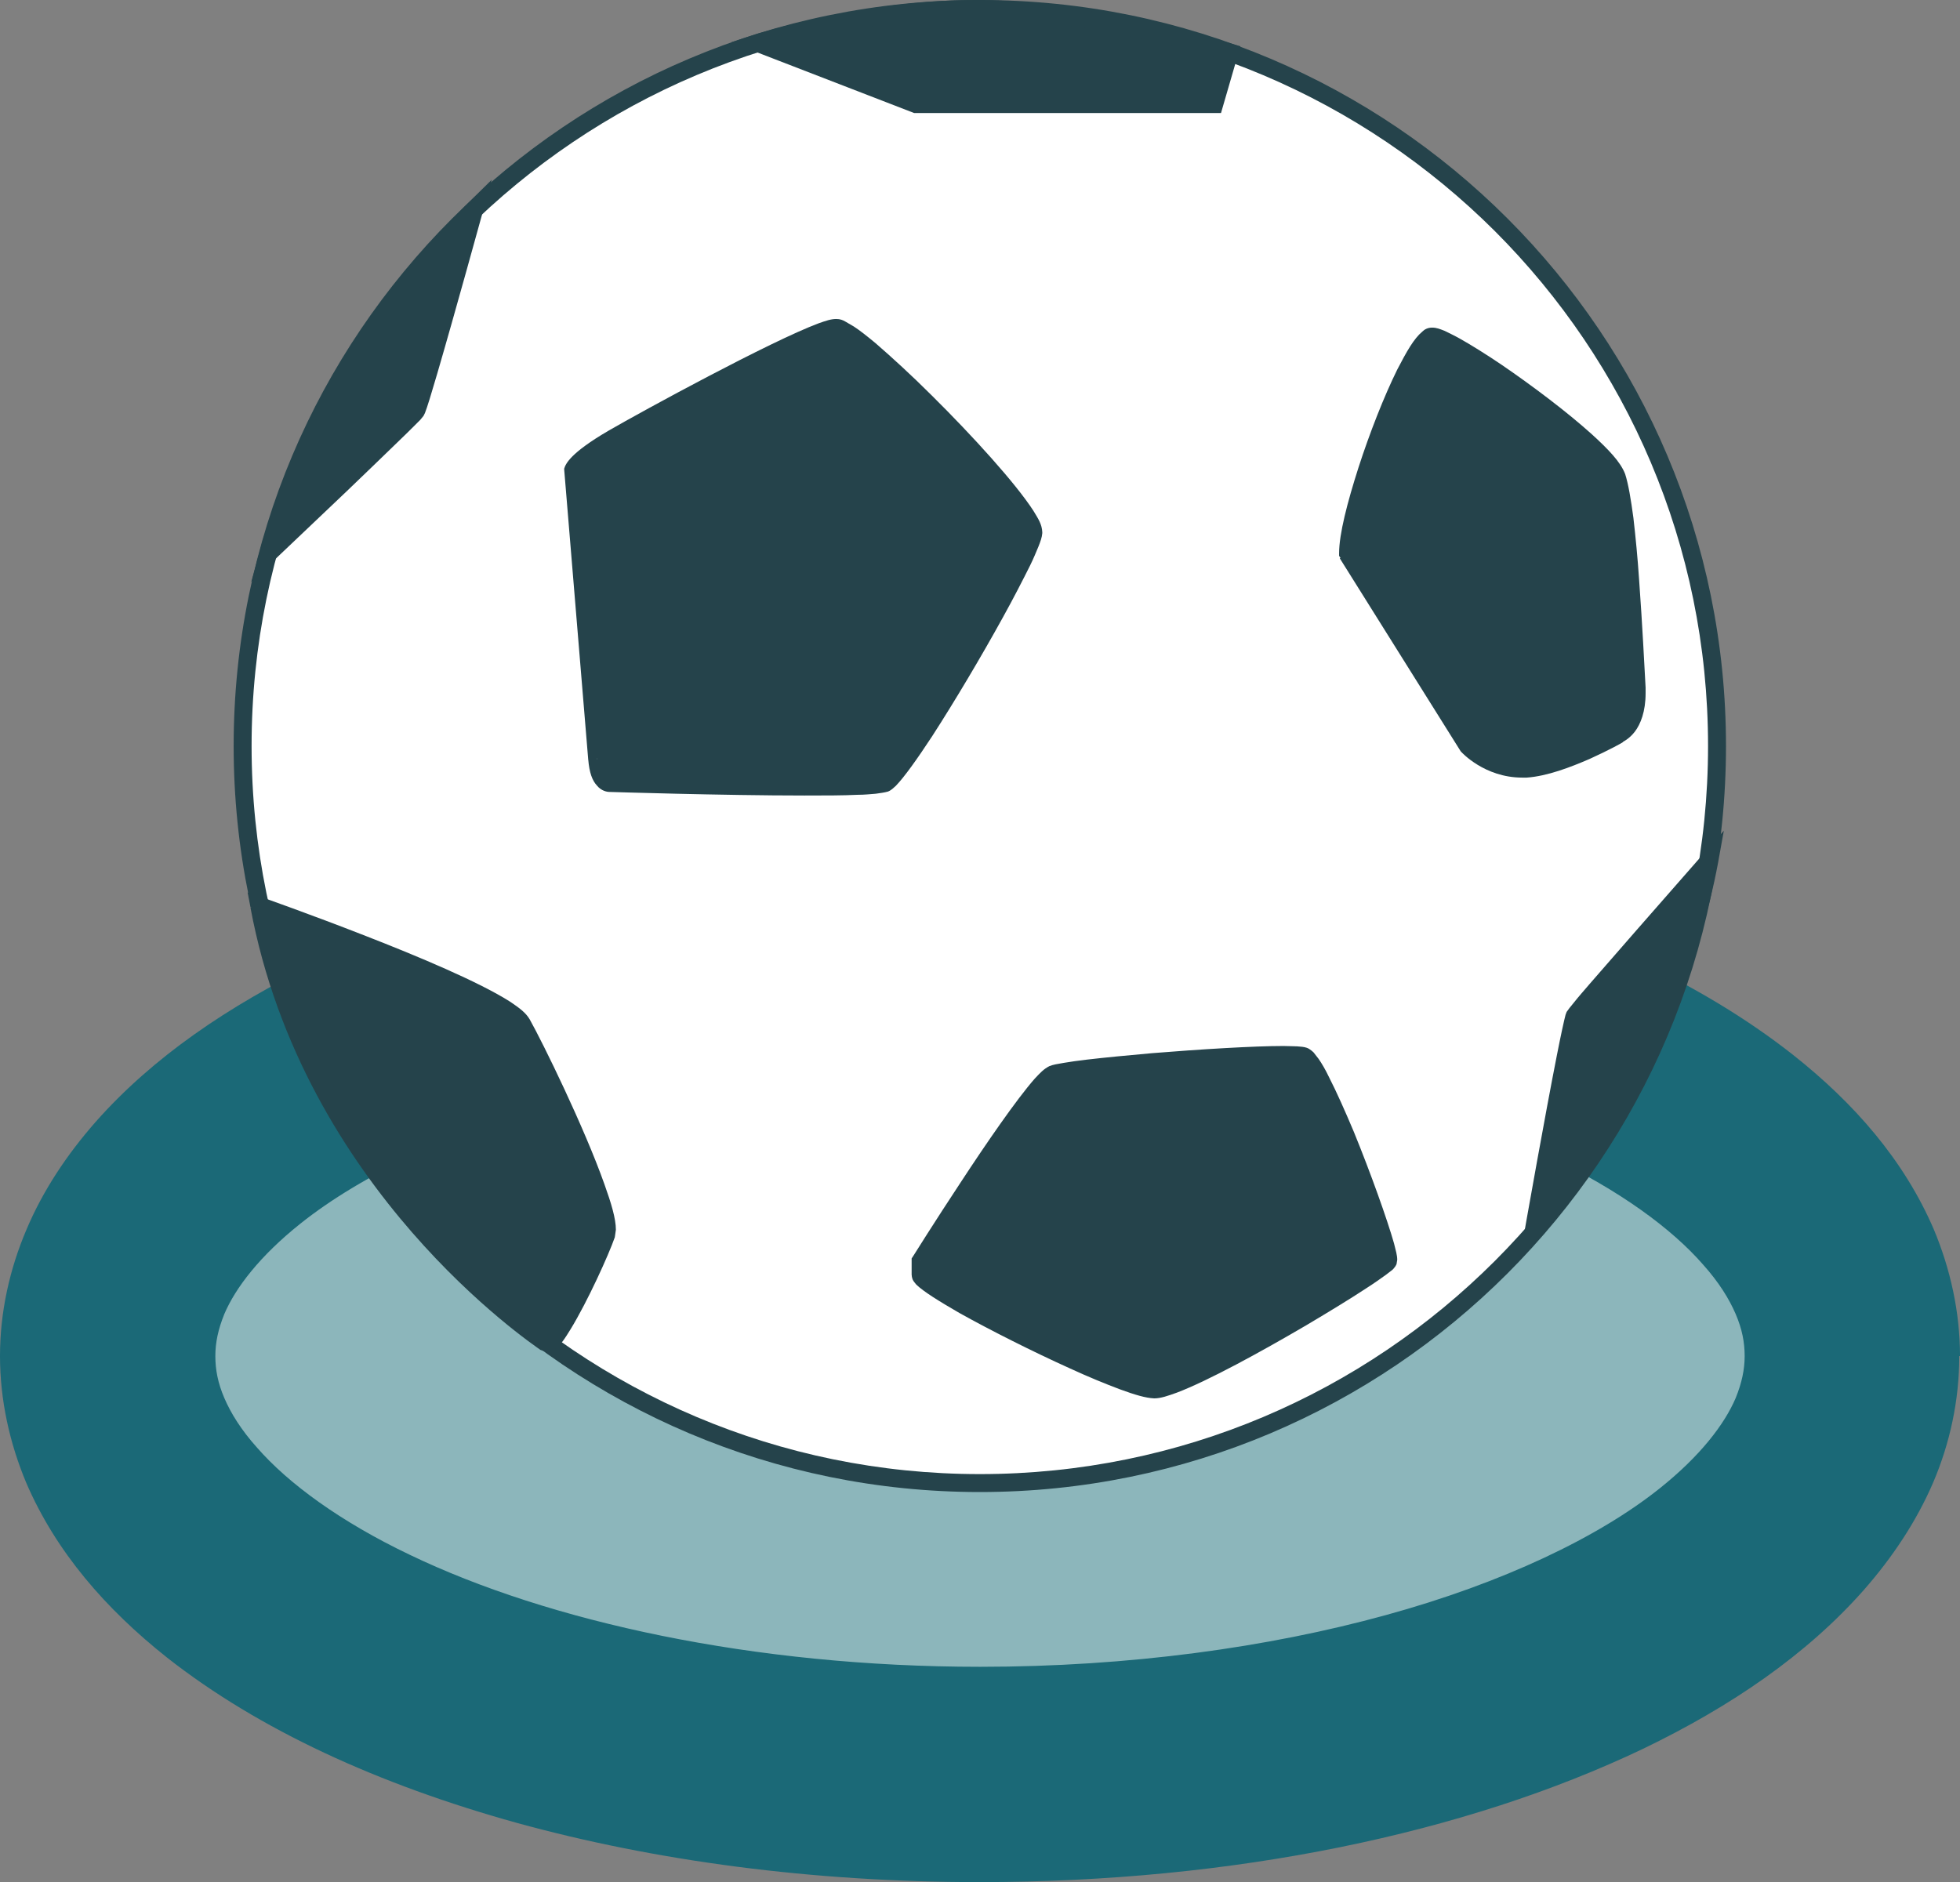
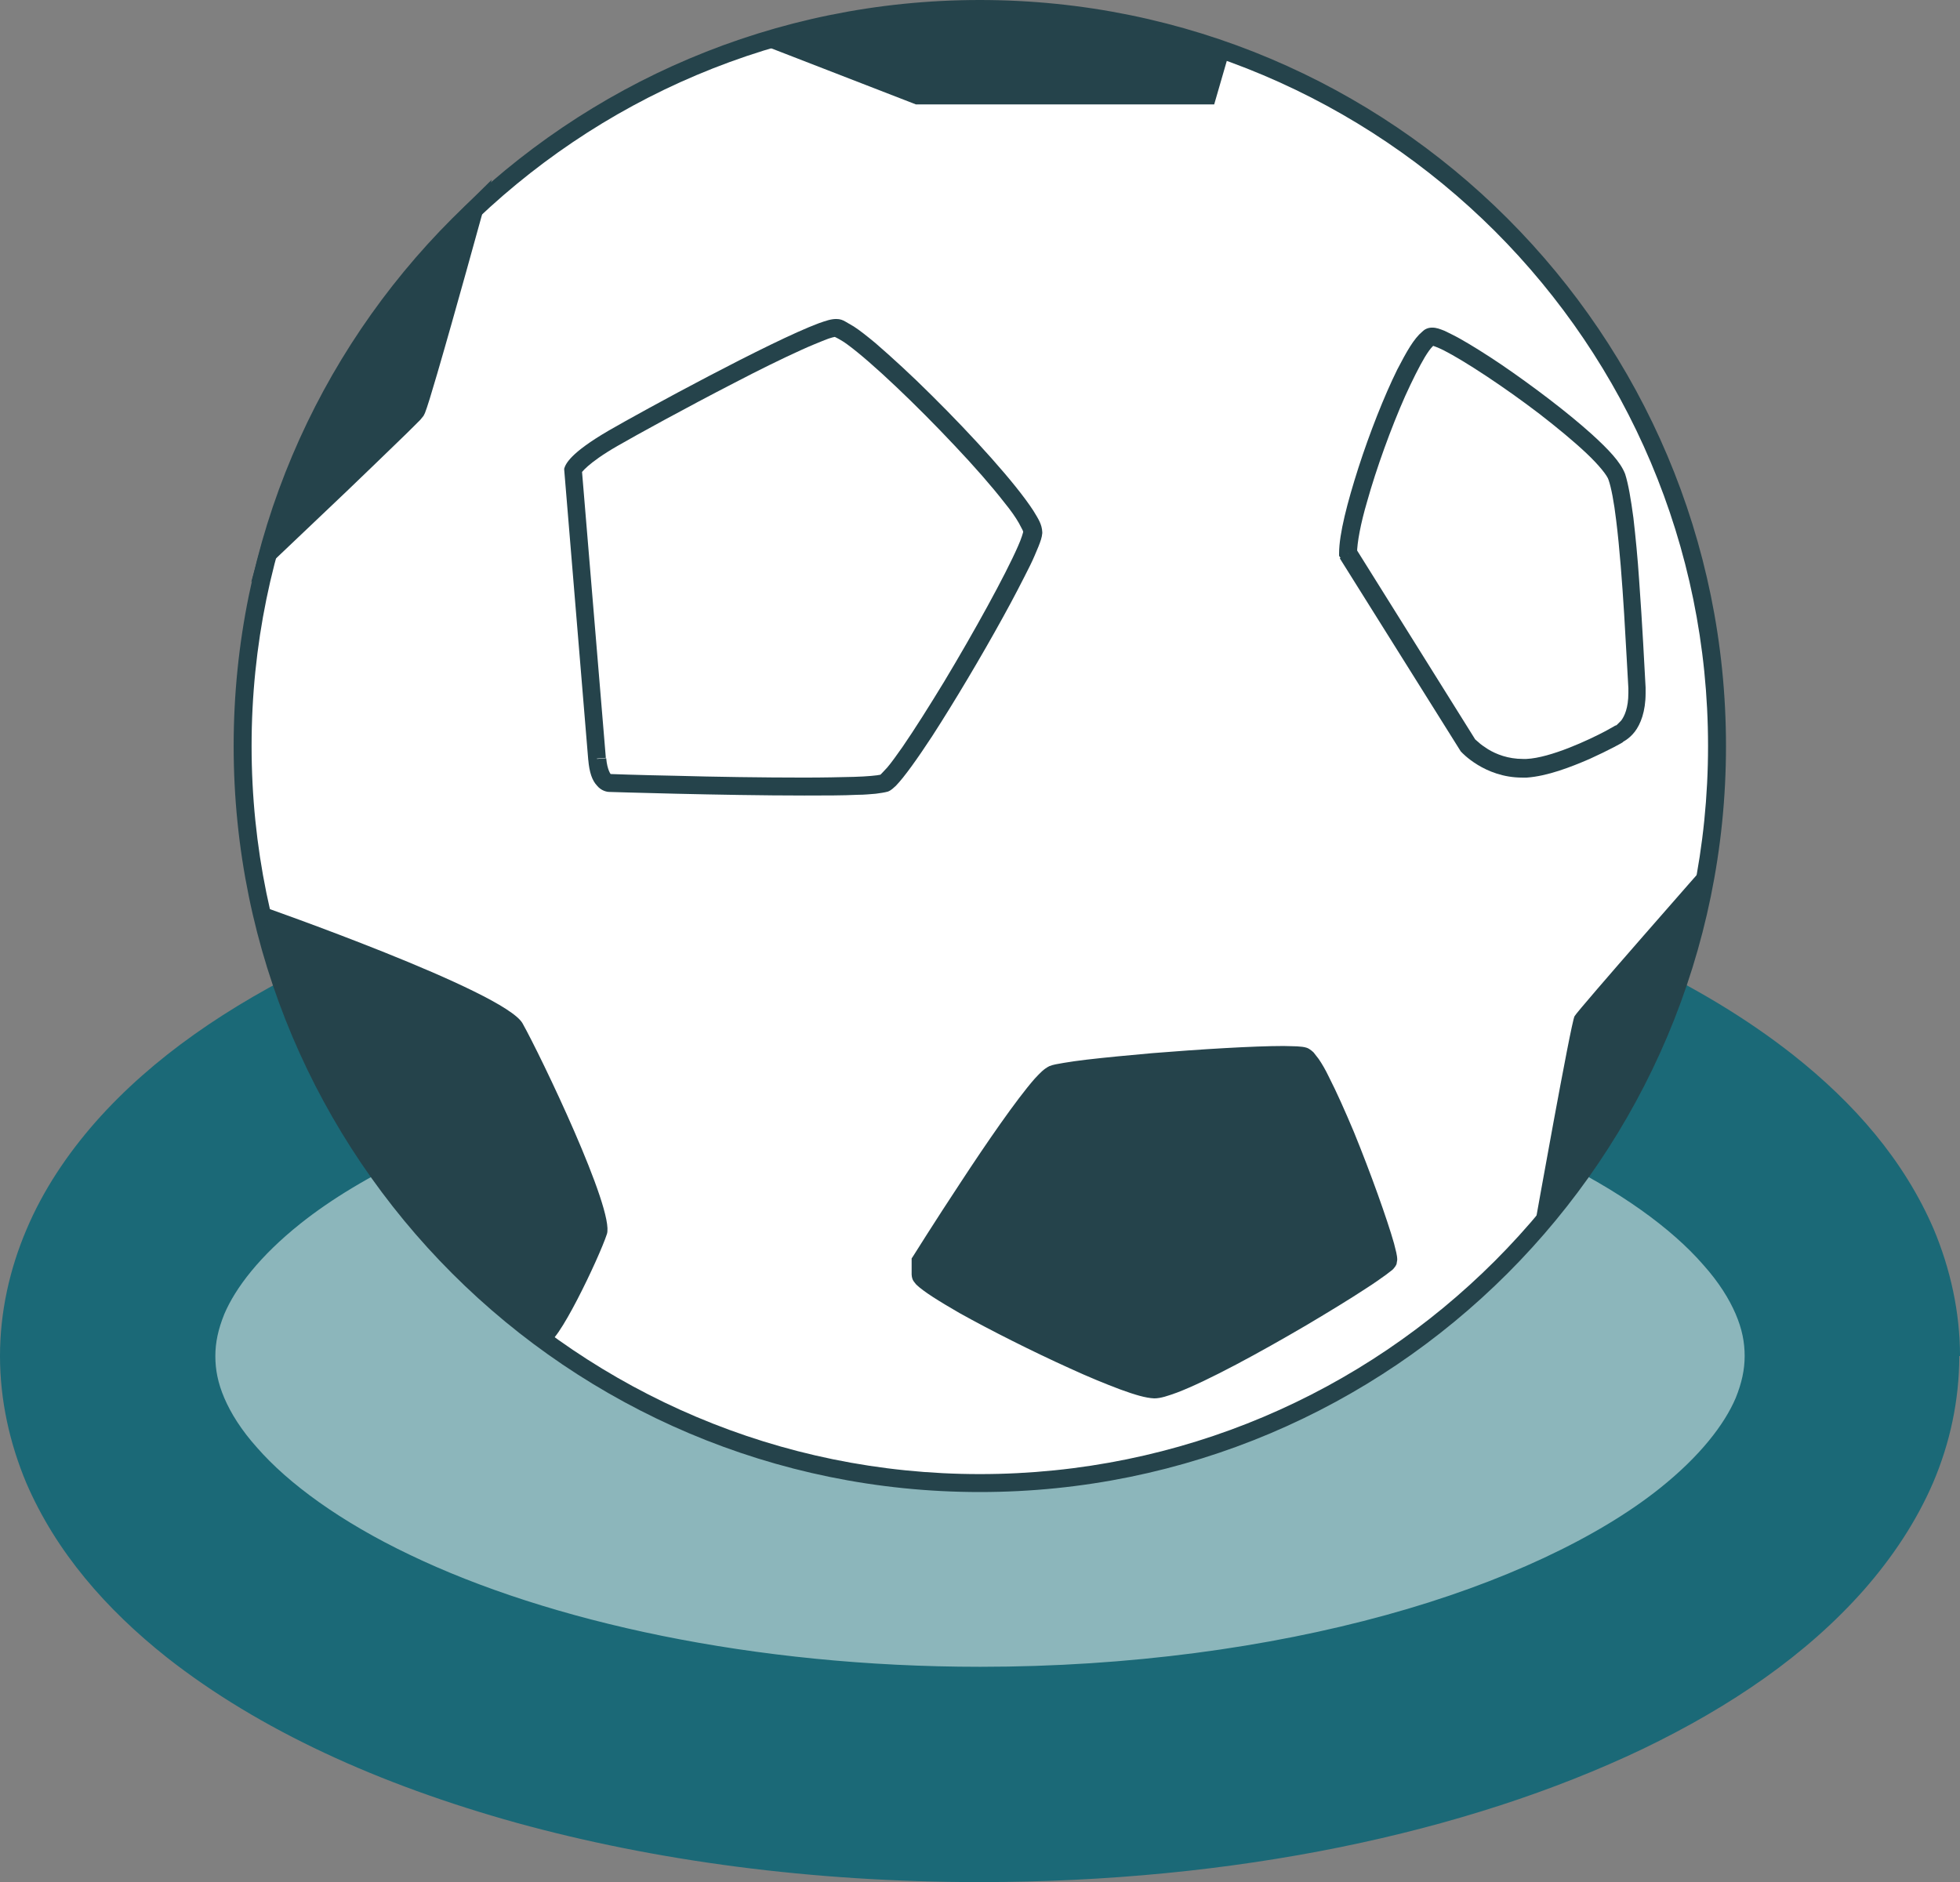
<svg xmlns="http://www.w3.org/2000/svg" id="Ebene_2" viewBox="0 0 54.61 52.45">
  <rect x="0" y="0" width="54.61" height="52.45" fill="#808080" stroke="none" />
  <defs>
    <style>.cls-1{fill:#1b6977;}.cls-1,.cls-2,.cls-3,.cls-4{stroke-width:0px;}.cls-2{fill:#25434b;}.cls-3{fill:#8cb6bb;}.cls-4{fill:#fff;}</style>
  </defs>
  <g id="Ebene_1-2">
    <path class="cls-3" d="M51.61,37.79c0,6.44-10.88,11.66-24.3,11.66S3,44.23,3,37.79s10.88-11.66,24.3-11.66,24.3,5.22,24.3,11.66" />
    <path class="cls-1" d="M51.61,37.79h-3c0,.38-.08.75-.25,1.17-.31.73-.99,1.62-2.12,2.52-1.69,1.35-4.35,2.63-7.63,3.53-3.27.9-7.15,1.44-11.3,1.44-6.32,0-12.02-1.26-15.89-3.12-1.93-.92-3.39-1.99-4.26-2.99-.44-.49-.73-.96-.91-1.38-.18-.42-.25-.79-.25-1.17,0-.38.08-.75.25-1.17.31-.73.99-1.62,2.12-2.52,1.69-1.35,4.35-2.63,7.63-3.53,3.27-.9,7.15-1.44,11.3-1.44,6.32,0,12.02,1.26,15.89,3.12,1.93.92,3.39,1.99,4.26,2.99.44.49.73.96.91,1.38.18.42.25.79.25,1.17h6c0-1.23-.27-2.43-.73-3.53-.83-1.93-2.22-3.52-3.93-4.87-2.57-2.02-5.9-3.54-9.75-4.61-3.85-1.06-8.23-1.65-12.9-1.65-7.1,0-13.55,1.36-18.48,3.71-2.46,1.19-4.57,2.63-6.16,4.43-.79.9-1.46,1.9-1.92,2.99C.27,35.36,0,36.56,0,37.79c0,1.23.27,2.43.73,3.53.83,1.93,2.22,3.52,3.92,4.87,2.57,2.02,5.9,3.54,9.75,4.61,3.85,1.06,8.23,1.65,12.89,1.65,7.1,0,13.55-1.36,18.48-3.71,2.47-1.19,4.57-2.63,6.16-4.43.79-.9,1.46-1.9,1.93-2.99.47-1.1.73-2.3.73-3.53h-3Z" />
    <path class="cls-4" d="M47.84,20.79c0,11.34-9.2,20.54-20.54,20.54S6.76,32.13,6.76,20.79,15.96.25,27.3.25s20.54,9.2,20.54,20.54" />
    <path class="cls-2" d="M47.84,20.79h-.25c0,5.6-2.27,10.68-5.94,14.35-3.67,3.67-8.74,5.94-14.35,5.94-5.6,0-10.67-2.27-14.35-5.94-3.67-3.67-5.94-8.74-5.94-14.35s2.27-10.67,5.94-14.35C16.63,2.77,21.7.5,27.3.5s10.67,2.27,14.35,5.94c3.67,3.67,5.94,8.74,5.94,14.35h.5C48.09,9.31,38.79,0,27.3,0S6.51,9.31,6.51,20.79s9.31,20.79,20.79,20.79,20.79-9.31,20.79-20.79h-.25Z" />
    <path class="cls-2" d="M21.11,1.2l4.41,1.71h8.31l.42-1.45s-3.85-1.18-6.95-1.21c-3.15-.03-6.19.95-6.19.95" />
-     <path class="cls-2" d="M21.11,1.2l-.09.23,4.45,1.72h8.55l.54-1.86-.24-.07S30.46.03,27.3,0h-.12C24.03,0,21.05.96,21.04.96l-.67.22.66.25.09-.23.08.24s.18-.06.5-.15c.97-.26,3.2-.79,5.49-.79h.12c1.52.01,3.24.31,4.59.61.67.15,1.24.3,1.65.41.41.11.64.18.64.18l.07-.24-.24-.07-.37,1.27h-8.08l-4.36-1.69-.09.23.08.24-.08-.24Z" />
    <path class="cls-2" d="M7.47,15.43s4.02-3.81,4.13-3.97c.11-.17,1.61-5.61,1.61-5.61,0,0-4.22,4.16-5.74,9.58" />
    <path class="cls-2" d="M7.47,15.43l.17.18s1-.95,2.02-1.92c.51-.49,1.02-.98,1.41-1.36.2-.19.36-.35.49-.48l.15-.15.09-.11.04-.08c.06-.15.18-.54.34-1.09.48-1.64,1.27-4.51,1.27-4.51l.25-.9-.66.65s-4.26,4.19-5.8,9.69l-.24.87.66-.62-.17-.18.24.07c.75-2.67,2.17-5.04,3.4-6.74.62-.85,1.19-1.54,1.6-2.01.21-.23.38-.42.49-.54.12-.12.18-.18.18-.18l-.18-.18-.24-.07s-.37,1.36-.76,2.74c-.19.69-.39,1.38-.55,1.92-.08.27-.15.49-.2.65l-.06.19-.02.05h0s.15.07.15.07l-.14-.09v.02s.14.07.14.07l-.14-.09h.01s-.01,0-.01,0h0s.01,0,.01,0h-.01c-.07.07-.37.37-.77.75-.6.58-1.43,1.37-2.11,2.02s-1.21,1.15-1.21,1.15l.17.18.24.07-.24-.07Z" />
-     <path class="cls-2" d="M37.54,15.43l3.35,5.36s.62.68,1.62.62c1.01-.06,2.57-.95,2.57-.95,0,0,.56-.22.5-1.29-.06-1.06-.22-4.92-.56-5.87-.34-.95-4.59-3.91-5.14-3.91s-2.35,4.7-2.35,6.04" />
    <path class="cls-2" d="M37.54,15.43l-.21.13,3.37,5.38.02.02s.64.71,1.69.71h.13c.57-.04,1.22-.29,1.75-.52.53-.24.93-.46.93-.47l-.12-.22.09.23s.2-.09.36-.3c.16-.21.3-.56.3-1.07v-.16c-.03-.53-.09-1.76-.18-2.99-.04-.61-.1-1.22-.16-1.74-.07-.52-.14-.94-.23-1.22-.13-.34-.47-.69-.93-1.11-.7-.63-1.67-1.36-2.52-1.94-.43-.29-.83-.54-1.15-.72-.16-.09-.31-.16-.43-.22-.13-.05-.22-.09-.35-.09-.12,0-.21.05-.27.11-.24.2-.44.56-.7,1.06-.37.75-.77,1.77-1.08,2.73-.31.97-.54,1.85-.54,2.39v.07l.04.06.21-.13h.25c0-.29.1-.83.28-1.44.26-.93.67-2.06,1.06-2.94.2-.44.39-.82.55-1.09.08-.13.15-.23.21-.29l.05-.05-.02-.02v.03s.02,0,.02,0l-.02-.02v.03s-.03-.12-.03-.12v.12h.04s-.04-.12-.04-.12v.12-.04.04s0,0,0,0v-.04.04s.15.05.31.13c.59.3,1.7,1.03,2.68,1.78.49.38.95.76,1.3,1.09.35.33.59.63.62.75.07.2.15.61.21,1.12.19,1.52.29,3.89.34,4.68v.13c0,.42-.11.65-.2.77l-.12.12-.03.02h0s.05.12.05.12l-.05-.12h0s.05.12.05.12l-.05-.12h-.02s-.01.01-.01.01c0,0-.09.05-.25.14-.47.25-1.54.75-2.21.78h-.1c-.41,0-.74-.13-.97-.27-.11-.07-.21-.14-.26-.19l-.07-.06-.02-.02-.19.17.21-.13-3.35-5.36-.21.13h.25-.25Z" />
-     <path class="cls-2" d="M16.63,21.14l-.67-8.05s.06-.28,1.12-.9c1.06-.61,5.59-3.07,6.21-3.07s5.54,4.98,5.48,5.7c-.06.73-3.58,6.77-4.14,6.99-.56.22-7.66,0-7.66,0,0,0-.28.02-.33-.67" />
    <path class="cls-2" d="M16.63,21.14l.25-.02-.67-8.05-.25.02.24.05-.17-.03.16.07v-.03s-.16-.03-.16-.03l.16.07h-.04s.04,0,.04,0h0s-.04-.02-.04-.02l.04.02s.16-.27,1.01-.76c.52-.3,1.92-1.07,3.26-1.76.67-.35,1.32-.67,1.85-.91.26-.12.49-.21.66-.28.17-.07.31-.1.31-.09v-.09l-.02.09h.02s0-.09,0-.09l-.02.09s.16.07.35.21c.67.49,1.92,1.68,2.99,2.82.54.57,1.03,1.13,1.38,1.58.18.22.32.42.41.58l.1.19.02.05h0s.02,0,.02,0h-.02s.02,0,.02,0h-.02.07-.07s0,0,0,0h.07-.07s0,.02,0,.02h.25s-.25-.03-.25-.03c0,.02-.05.2-.15.42-.35.8-1.22,2.38-2.05,3.76-.42.69-.83,1.34-1.16,1.82-.17.24-.31.44-.43.58l-.15.16-.04.04h0s.04.07.04.07l-.03-.07h-.01s.04.07.04.07l-.03-.07h-.01c-.08.02-.37.05-.74.06-.38.01-.86.02-1.39.02-1.13,0-2.49-.02-3.56-.05-1.07-.02-1.86-.05-1.86-.05h0v.1l.04-.09h-.04s0,.09,0,.09l.04-.09h0s-.1-.11-.13-.45l-.25.02-.25.02c.03.36.11.58.24.72.12.15.28.18.35.18v-.25.25s3.15.1,5.43.1c.57,0,1.08,0,1.48-.02.2,0,.37-.02.51-.03.14-.02.23-.03.34-.06.1-.04.15-.1.22-.16.24-.25.59-.74,1.01-1.38.62-.96,1.37-2.22,1.97-3.31.3-.54.56-1.05.76-1.45.1-.2.17-.38.23-.52.06-.15.1-.26.11-.38h0v-.03h-.15s.15,0,.15,0h0s-.15,0-.15,0h.15s0,0,0,0c-.01-.22-.11-.37-.25-.6-.5-.77-1.68-2.07-2.82-3.2-.57-.57-1.13-1.08-1.58-1.47-.23-.19-.43-.35-.6-.46l-.24-.14c-.07-.04-.14-.07-.25-.07-.15,0-.29.05-.49.12-1.34.5-4.9,2.44-5.85,2.99-1.08.63-1.2.93-1.24,1.06v.03s.67,8.09.67,8.09l.25-.02Z" />
    <path class="cls-2" d="M7.25,25.24s6.81,2.38,7.31,3.28c.5.89,2.57,5.2,2.35,5.87-.22.67-1.43,3.21-1.68,3.02-.25-.19-6.54-4.42-7.98-12.17" />
-     <path class="cls-2" d="M7.25,25.24l-.08.24s.42.15,1.07.38c.97.36,2.43.91,3.69,1.46.63.27,1.21.54,1.65.79.44.23.74.47.76.54.23.41.82,1.6,1.35,2.8.26.6.51,1.2.69,1.71.18.5.29.93.29,1.1v.05s.23.08.23.08l-.24-.08c-.1.3-.43,1.06-.78,1.72-.17.33-.34.65-.49.87-.07.11-.14.2-.18.25l-.04.04.08.11v-.13l-.08.02.08.11v-.13.2l.12-.16-.12-.04v.2l.12-.16h0c-.25-.18-6.47-4.38-7.89-12.01l-.25.05-.08.24.08-.24-.25.05c1.47,7.86,7.83,12.14,8.08,12.32h0s.18.06.18.06c.1,0,.16-.04.21-.07.17-.12.29-.31.45-.57.47-.77,1.06-2.07,1.23-2.56h0s.03-.21.03-.21c0-.31-.13-.74-.32-1.27-.56-1.58-1.71-3.93-2.08-4.59-.11-.19-.29-.32-.54-.49-.86-.55-2.57-1.27-4.09-1.86-1.51-.59-2.82-1.05-2.82-1.05l-.41-.14.08.42.25-.05Z" />
    <path class="cls-2" d="M25.63,35.12s3.13-4.98,3.69-5.2c.56-.22,6.49-.67,6.99-.5s2.46,5.42,2.35,5.7c-.11.28-5.59,3.58-6.51,3.58s-6.52-2.8-6.52-3.19v-.39Z" />
    <path class="cls-2" d="M25.63,35.12l.21.13s.78-1.24,1.63-2.51c.42-.63.87-1.27,1.23-1.77.18-.25.35-.46.48-.6l.17-.17.05-.04h.01s-.02-.04-.02-.04v.03s.02,0,.02,0l-.02-.03v.03s.15-.04.31-.06c1.14-.19,4.65-.46,6.03-.46.14,0,.26,0,.35,0h.11s.03.01.03.01h0s.03-.08.03-.08l-.05.07h.03s.03-.07.03-.07l-.05.07s.11.12.2.28c.34.57.85,1.78,1.27,2.89.21.56.4,1.09.53,1.51.07.21.12.39.16.53.04.13.05.24.05.24h.15l-.14-.05v.05s.14,0,.14,0l-.14-.05.23.08-.23-.09.17.07-.15-.11-.02.04.17.07-.15-.11.03.02-.02-.02h0s.03.02.03.02l-.02-.02s-.15.12-.32.25c-.63.44-1.96,1.25-3.23,1.95-.63.35-1.25.67-1.75.9-.25.12-.47.21-.65.27-.18.06-.31.09-.35.09-.06,0-.24-.03-.47-.11-.82-.26-2.31-.94-3.58-1.59-.64-.33-1.22-.65-1.64-.9-.21-.13-.38-.24-.49-.32l-.11-.09h0s-.06.04-.06.04l.07-.03h0s-.06.03-.06.03l.07-.03-.17.08h.18l-.02-.08-.17.08h.18v-.39h-.25l.21.13-.21-.13h-.25v.39c.01.17.08.21.13.28.21.2.63.46,1.2.79.86.48,2.03,1.07,3.07,1.54.52.24,1.01.44,1.41.59.41.15.71.24.95.25.18,0,.38-.07.63-.16.87-.33,2.33-1.13,3.61-1.88.64-.38,1.23-.74,1.67-1.03.22-.14.4-.27.54-.37l.17-.13s.08-.06.13-.17h0s0,0,0,0l.02-.12c0-.13-.04-.26-.09-.46-.19-.67-.65-1.96-1.12-3.11-.24-.57-.48-1.11-.69-1.52-.1-.21-.2-.38-.29-.51l-.14-.18s-.1-.1-.19-.13c-.09-.03-.16-.03-.27-.04-.1,0-.23-.01-.38-.01-.82,0-2.31.09-3.66.2-.67.06-1.31.12-1.82.18-.25.03-.47.06-.64.09-.18.03-.3.05-.4.09-.16.08-.26.19-.41.35-.51.58-1.35,1.8-2.07,2.9-.72,1.09-1.32,2.05-1.32,2.05l-.04.06v.07h.25Z" />
    <path class="cls-2" d="M47.62,23.99s-3.65,4.15-3.75,4.33c-.1.18-1.09,5.73-1.09,5.73,0,0,3.82-4.53,4.84-10.06" />
-     <path class="cls-2" d="M47.62,23.99l-.19-.16s-.91,1.04-1.84,2.1c-.46.53-.93,1.07-1.29,1.48-.18.21-.33.38-.44.52l-.13.16-.08.11-.03.08c-.04.15-.13.56-.24,1.12-.33,1.67-.85,4.61-.85,4.61l-.16.92.6-.71s3.86-4.56,4.9-10.18l.16-.89-.6.68.19.16-.25-.04c-.5,2.73-1.7,5.22-2.77,7.03-.54.9-1.04,1.64-1.41,2.14-.19.25-.34.45-.44.58-.1.13-.16.2-.16.2l.19.16.25.04s.25-1.39.51-2.8c.13-.71.26-1.41.37-1.96.05-.27.1-.5.14-.67l.04-.2v-.05s.02,0,.02,0l-.15-.05.14.08v-.02s-.14-.05-.14-.05l.14.08h-.01s.01,0,.01,0h0s-.01,0-.01,0h.01c.06-.08.34-.4.7-.82.55-.63,1.3-1.5,1.92-2.2.62-.71,1.1-1.25,1.1-1.26l-.19-.17-.25-.04.25.04Z" />
  </g>
</svg>